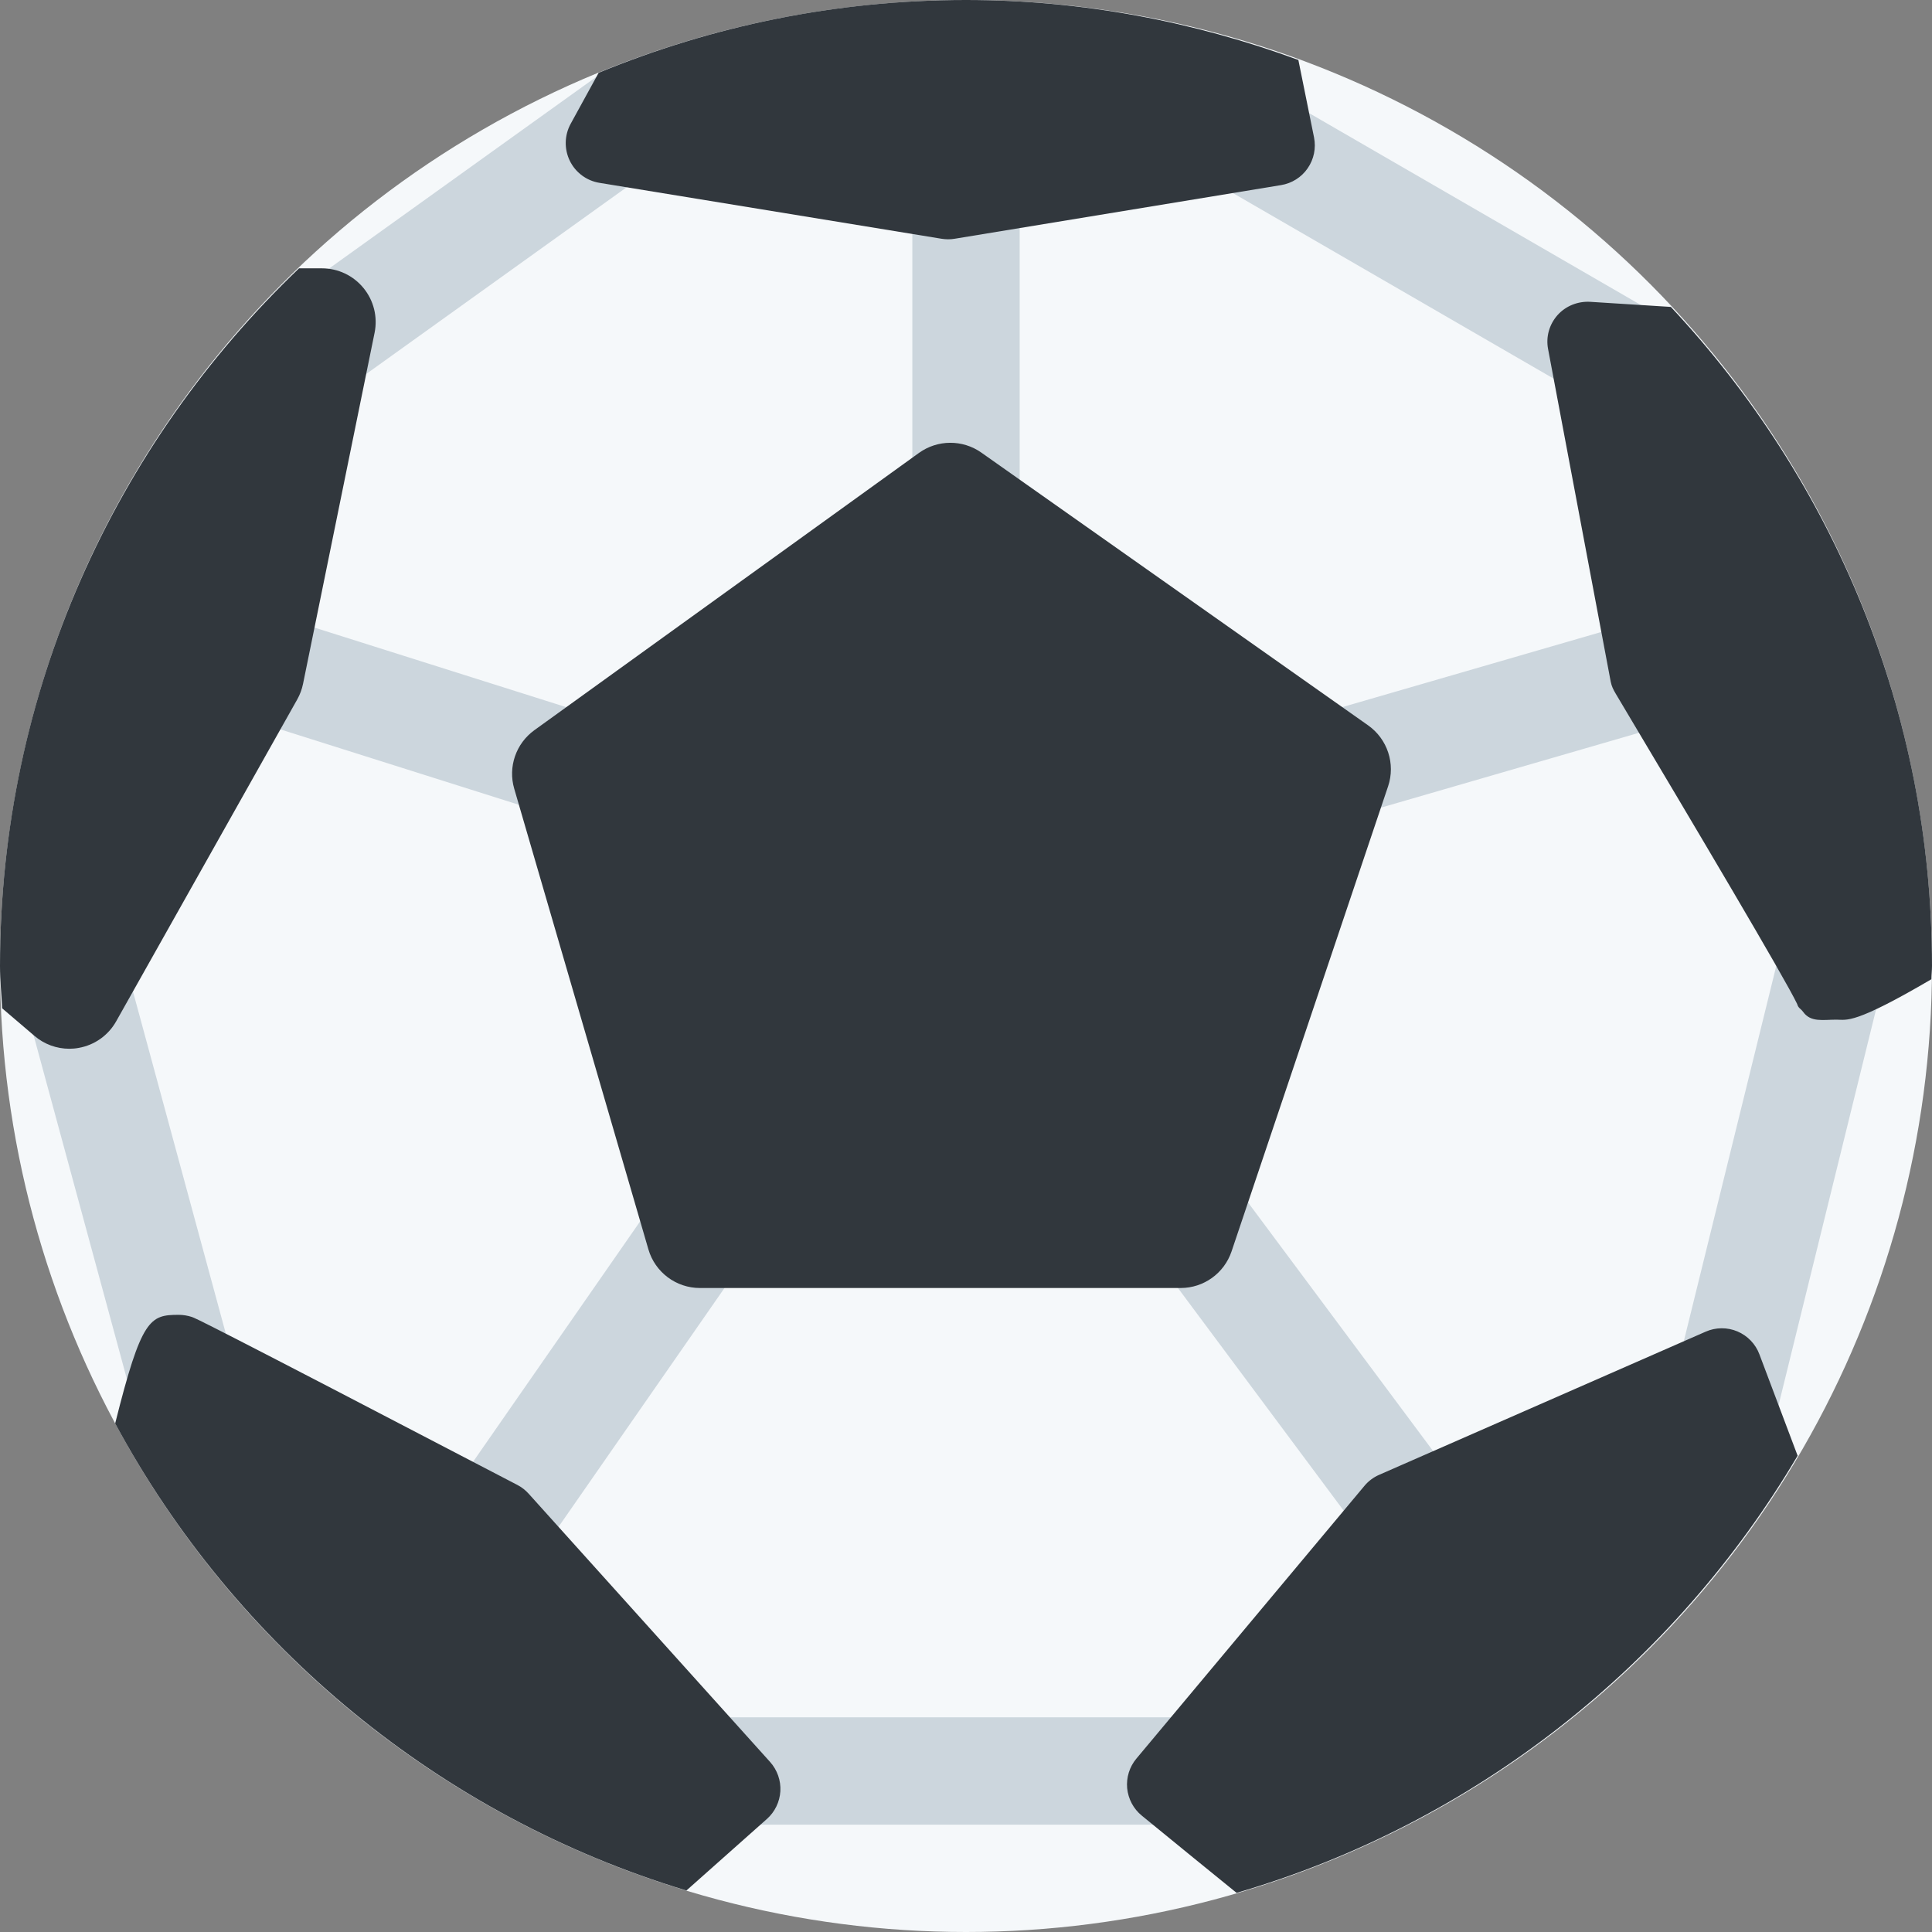
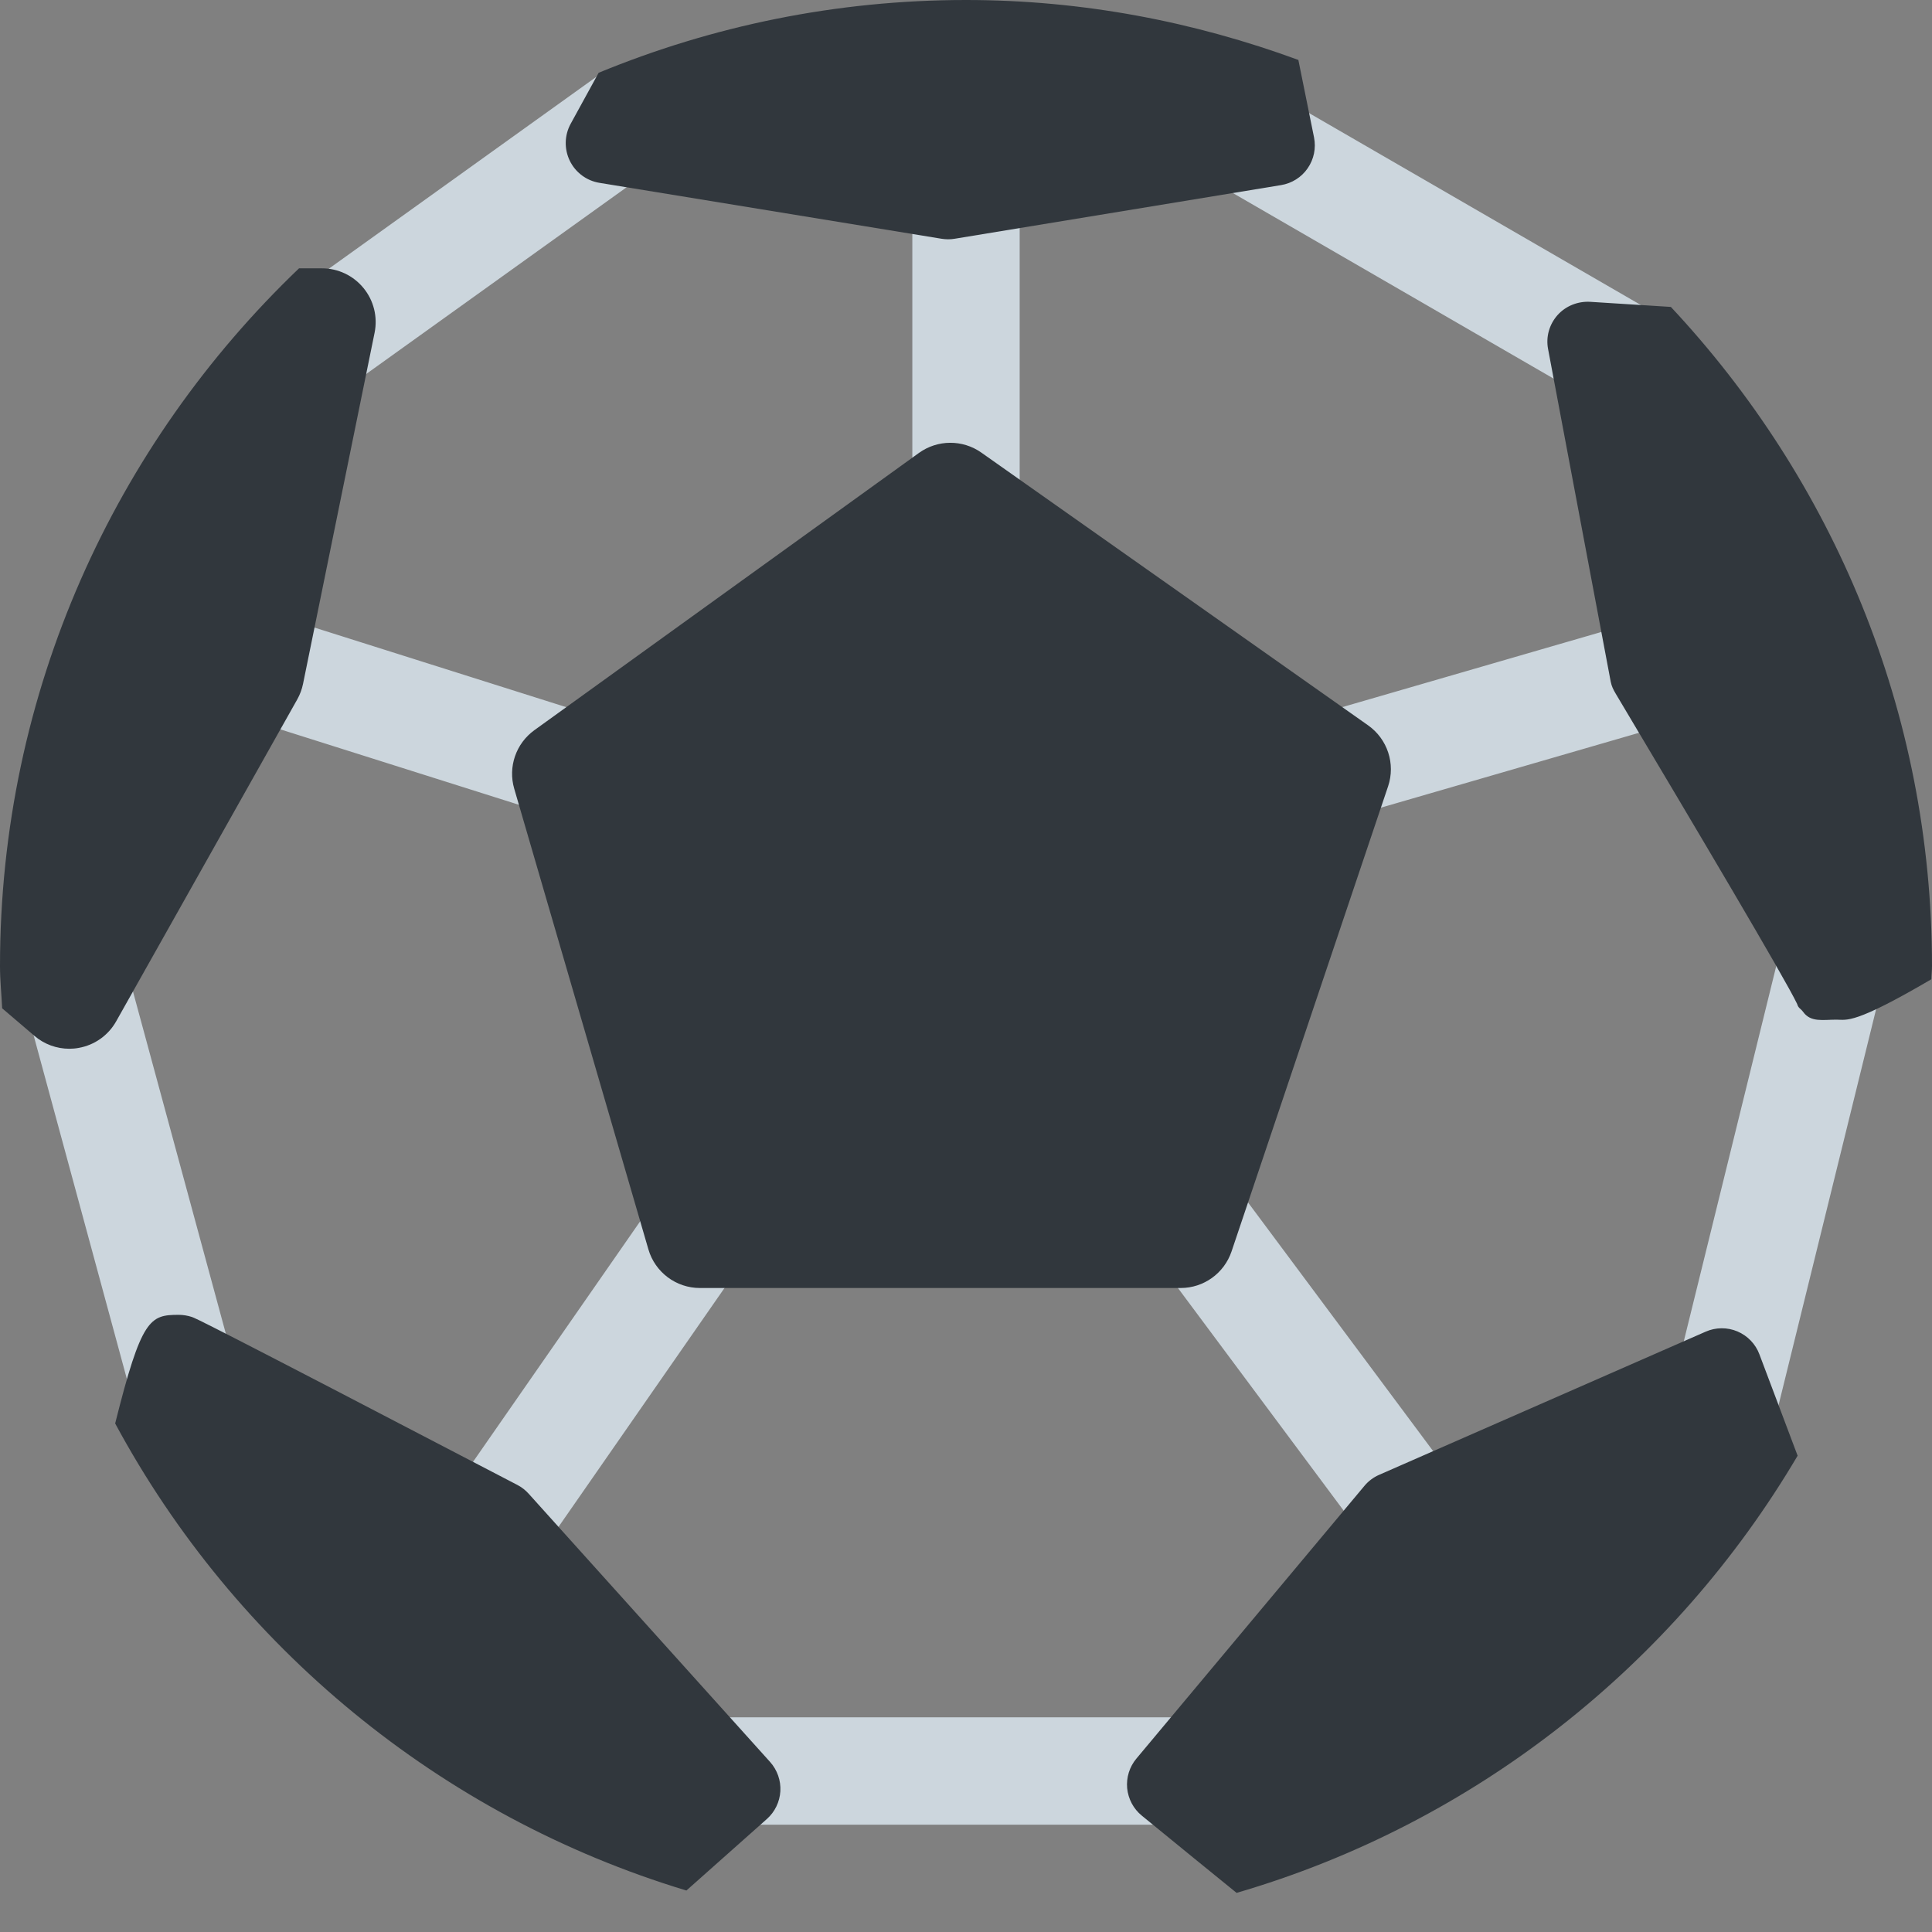
<svg xmlns="http://www.w3.org/2000/svg" width="50px" height="50px" viewBox="0 0 36 36">
  <rect x="0" y="0" width="36" height="36" fill="#808080" stroke="none" />
-   <circle fill="#F5F8FA" cx="18" cy="18" r="18" />
-   <path d="M18 11c-.552 0-1-.448-1-1V3c0-.552.448-1 1-1s1 .448 1 1v7c0 .552-.448 1-1 1zm-6.583 4.5c-.1 0-.202-.015-.302-.047l-8.041-2.542c-.527-.167-.819-.728-.652-1.255.166-.527.73-.818 1.255-.652l8.042 2.542c.527.167.819.729.652 1.255-.136.426-.53.699-.954.699zm13.625-.291c-.434 0-.833-.285-.96-.722-.154-.531.151-1.085.682-1.239l6.75-1.958c.531-.153 1.085.153 1.238.682.154.531-.151 1.085-.682 1.239l-6.75 1.958c-.092.027-.186.04-.278.04zm2.001 14.958c-.306 0-.606-.14-.803-.403l-5.459-7.333c-.33-.442-.238-1.069.205-1.399.442-.331 1.069-.238 1.399.205l5.459 7.333c.33.442.238 1.069-.205 1.399-.179.134-.389.198-.596.198zm-18.294-.083c-.197 0-.395-.058-.57-.179-.454-.316-.565-.938-.25-1.392l5.125-7.375c.315-.454.938-.566 1.392-.251.454.315.565.939.25 1.392l-5.125 7.375c-.194.281-.506.43-.822.43zM3.5 27.062c-.44 0-.844-.293-.965-.738L.347 18.262c-.145-.533.17-1.082.704-1.227.535-.141 1.083.171 1.227.704l2.188 8.062c.145.533-.17 1.082-.704 1.226-.088.025-.176.035-.262.035zM22 34h-9c-.552 0-1-.447-1-1s.448-1 1-1h9c.553 0 1 .447 1 1s-.447 1-1 1zm10.126-6.875c-.079 0-.16-.009-.24-.029-.536-.132-.864-.674-.731-1.21l2.125-8.625c.133-.536.679-.862 1.21-.732.536.132.864.674.731 1.211l-2.125 8.625c-.113.455-.521.76-.97.76zM30.312 7.688c-.17 0-.342-.043-.5-.134L22.25 3.179c-.478-.277-.642-.888-.364-1.367.275-.478.886-.643 1.366-.365l7.562 4.375c.478.277.642.888.364 1.367-.185.32-.521.499-.866.499zm-24.811 0c-.312 0-.618-.145-.813-.417-.322-.45-.22-1.074.229-1.396l6.188-4.438c.449-.322 1.074-.219 1.396.229.322.449.219 1.074-.229 1.396L6.083 7.5c-.177.126-.38.188-.582.188z" fill="#CCD6DD" />
+   <path d="M18 11c-.552 0-1-.448-1-1V3c0-.552.448-1 1-1s1 .448 1 1v7c0 .552-.448 1-1 1zm-6.583 4.5c-.1 0-.202-.015-.302-.047l-8.041-2.542c-.527-.167-.819-.728-.652-1.255.166-.527.73-.818 1.255-.652l8.042 2.542c.527.167.819.729.652 1.255-.136.426-.53.699-.954.699zm13.625-.291c-.434 0-.833-.285-.96-.722-.154-.531.151-1.085.682-1.239l6.75-1.958c.531-.153 1.085.153 1.238.682.154.531-.151 1.085-.682 1.239l-6.75 1.958c-.092.027-.186.04-.278.04zm2.001 14.958c-.306 0-.606-.14-.803-.403l-5.459-7.333c-.33-.442-.238-1.069.205-1.399.442-.331 1.069-.238 1.399.205l5.459 7.333c.33.442.238 1.069-.205 1.399-.179.134-.389.198-.596.198m-18.294-.083c-.197 0-.395-.058-.57-.179-.454-.316-.565-.938-.25-1.392l5.125-7.375c.315-.454.938-.566 1.392-.251.454.315.565.939.25 1.392l-5.125 7.375c-.194.281-.506.43-.822.43zM3.5 27.062c-.44 0-.844-.293-.965-.738L.347 18.262c-.145-.533.17-1.082.704-1.227.535-.141 1.083.171 1.227.704l2.188 8.062c.145.533-.17 1.082-.704 1.226-.088.025-.176.035-.262.035zM22 34h-9c-.552 0-1-.447-1-1s.448-1 1-1h9c.553 0 1 .447 1 1s-.447 1-1 1zm10.126-6.875c-.079 0-.16-.009-.24-.029-.536-.132-.864-.674-.731-1.21l2.125-8.625c.133-.536.679-.862 1.21-.732.536.132.864.674.731 1.211l-2.125 8.625c-.113.455-.521.76-.97.76zM30.312 7.688c-.17 0-.342-.043-.5-.134L22.25 3.179c-.478-.277-.642-.888-.364-1.367.275-.478.886-.643 1.366-.365l7.562 4.375c.478.277.642.888.364 1.367-.185.32-.521.499-.866.499zm-24.811 0c-.312 0-.618-.145-.813-.417-.322-.45-.22-1.074.229-1.396l6.188-4.438c.449-.322 1.074-.219 1.396.229.322.449.219 1.074-.229 1.396L6.083 7.5c-.177.126-.38.188-.582.188z" fill="#CCD6DD" />
  <path d="M25.493 13.516l-7.208-5.083c-.348-.245-.814-.243-1.161.006l-7.167 5.167c-.343.248-.494.684-.375 1.091l2.5 8.583c.124.426.515.72.96.72H22c.43 0 .81-.274.948-.681l2.917-8.667c.141-.419-.011-.881-.372-1.136zM1.292 19.542c.058 0 .117-.005.175-.016.294-.052.55-.233.697-.494l3.375-6c.051-.091.087-.188.108-.291L6.98 6.2c.06-.294-.016-.6-.206-.832C6.584 5.135 6.3 5 6 5h-.428C2.145 8.277 0 12.884 0 18c0 .266.028.525.04.788l.602.514c.182.156.413.24.65.24zm9.325-16.547c.106.219.313.373.553.412l6.375 1.042c.04.006.081.01.121.01.04 0 .081-.003.122-.01l6.084-1c.2-.033.38-.146.495-.314.116-.168.158-.375.118-.575l-.292-1.443C22.26.407 20.18 0 18 0c-2.425 0-4.734.486-6.845 1.356l-.521.95c-.117.213-.123.47-.017.689zm20.517 2.724l-1.504-.095c-.228-.013-.455.076-.609.249-.152.173-.218.402-.175.63l1.167 6.198c.017.086.048.148.093.224 1.492 2.504 3.152 5.301 3.381 5.782.024.084.062.079.114.151.14.195.372.142.612.142h.007c.198 0 .323.094 1.768-.753.001-.083.012-.164.012-.247 0-4.753-1.856-9.064-4.866-12.281zM14.541 33.376c.011-.199-.058-.395-.191-.544l-4.5-5c-.06-.066-.131-.122-.211-.163-5.885-3.069-5.994-3.105-6.066-3.13-.078-.025-.161-.039-.242-.039-.537 0-.695.065-1.185 2.024 2.236 4.149 6.053 7.316 10.644 8.703l1.5-1.333c.149-.132.239-.319.251-.518zm17.833-8.567c-.189-.08-.405-.078-.592.005l-6.083 2.667c-.106.046-.2.116-.274.205l-4.25 5.083c-.129.154-.19.352-.172.552.02.2.117.384.272.51.683.559 1.261 1.03 1.767 1.44 4.437-1.294 8.154-4.248 10.454-8.146l-.712-1.889c-.072-.193-.221-.347-.41-.427z" fill="#31373D" />
</svg>